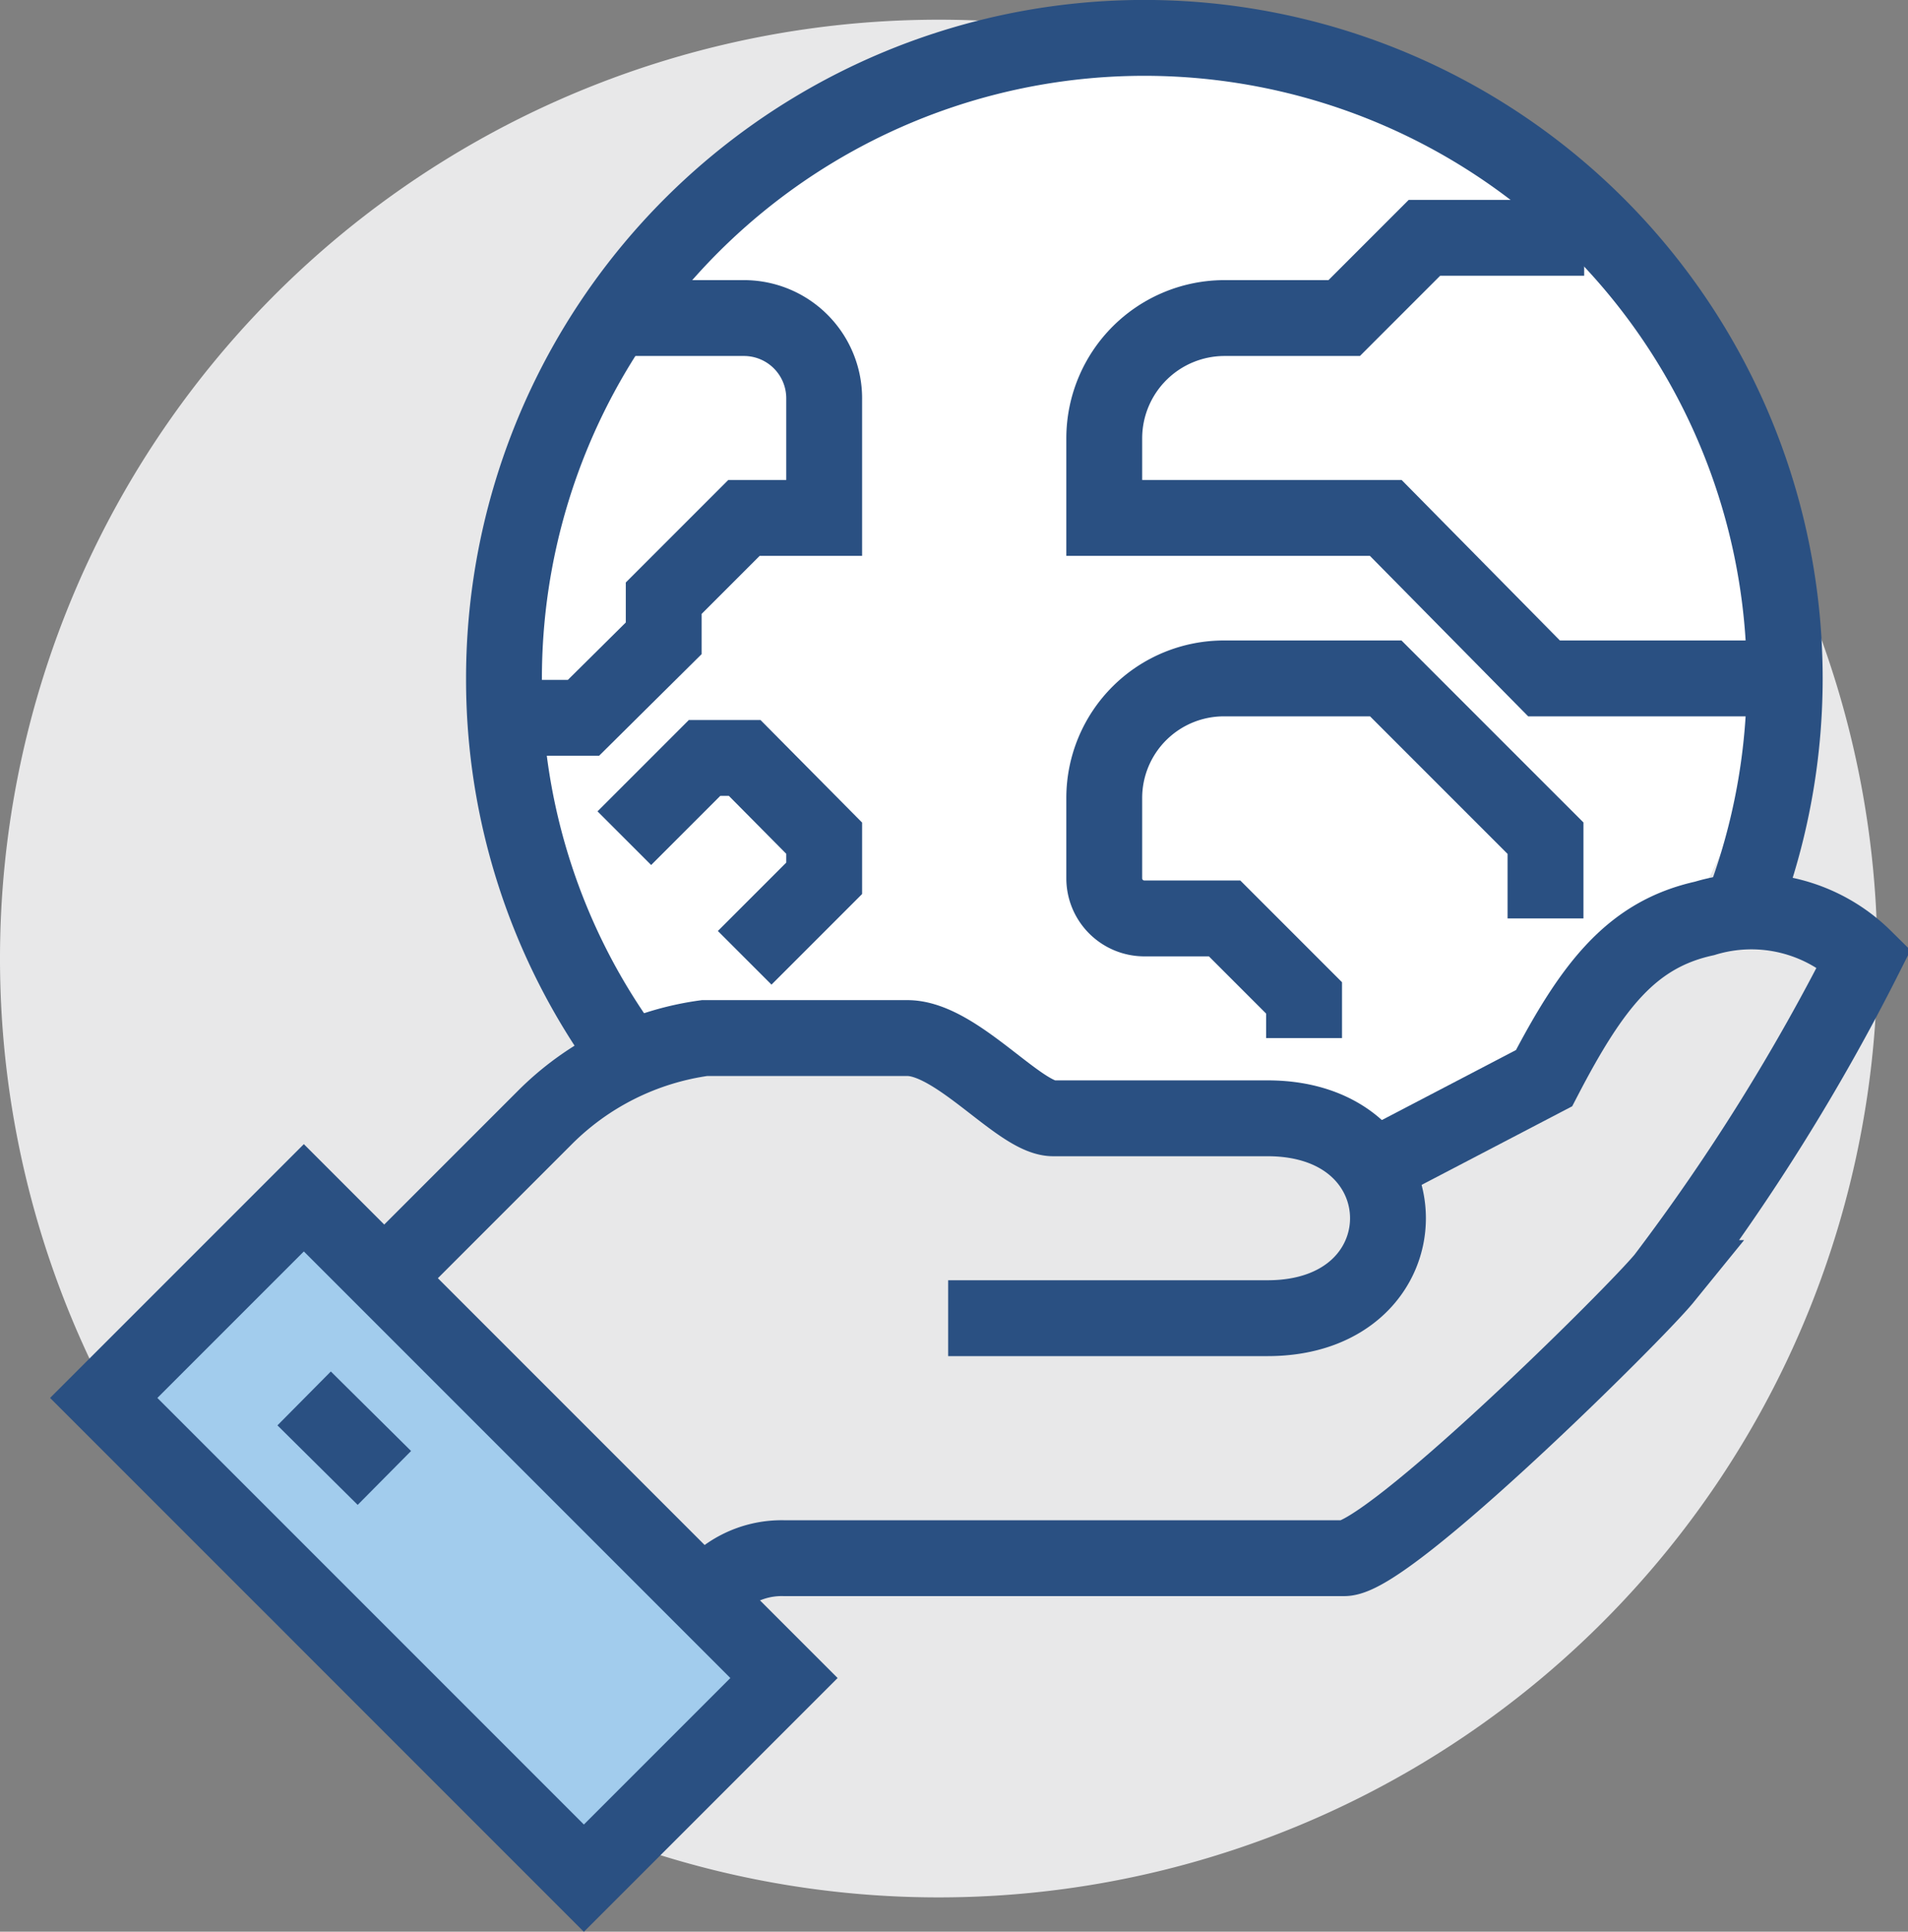
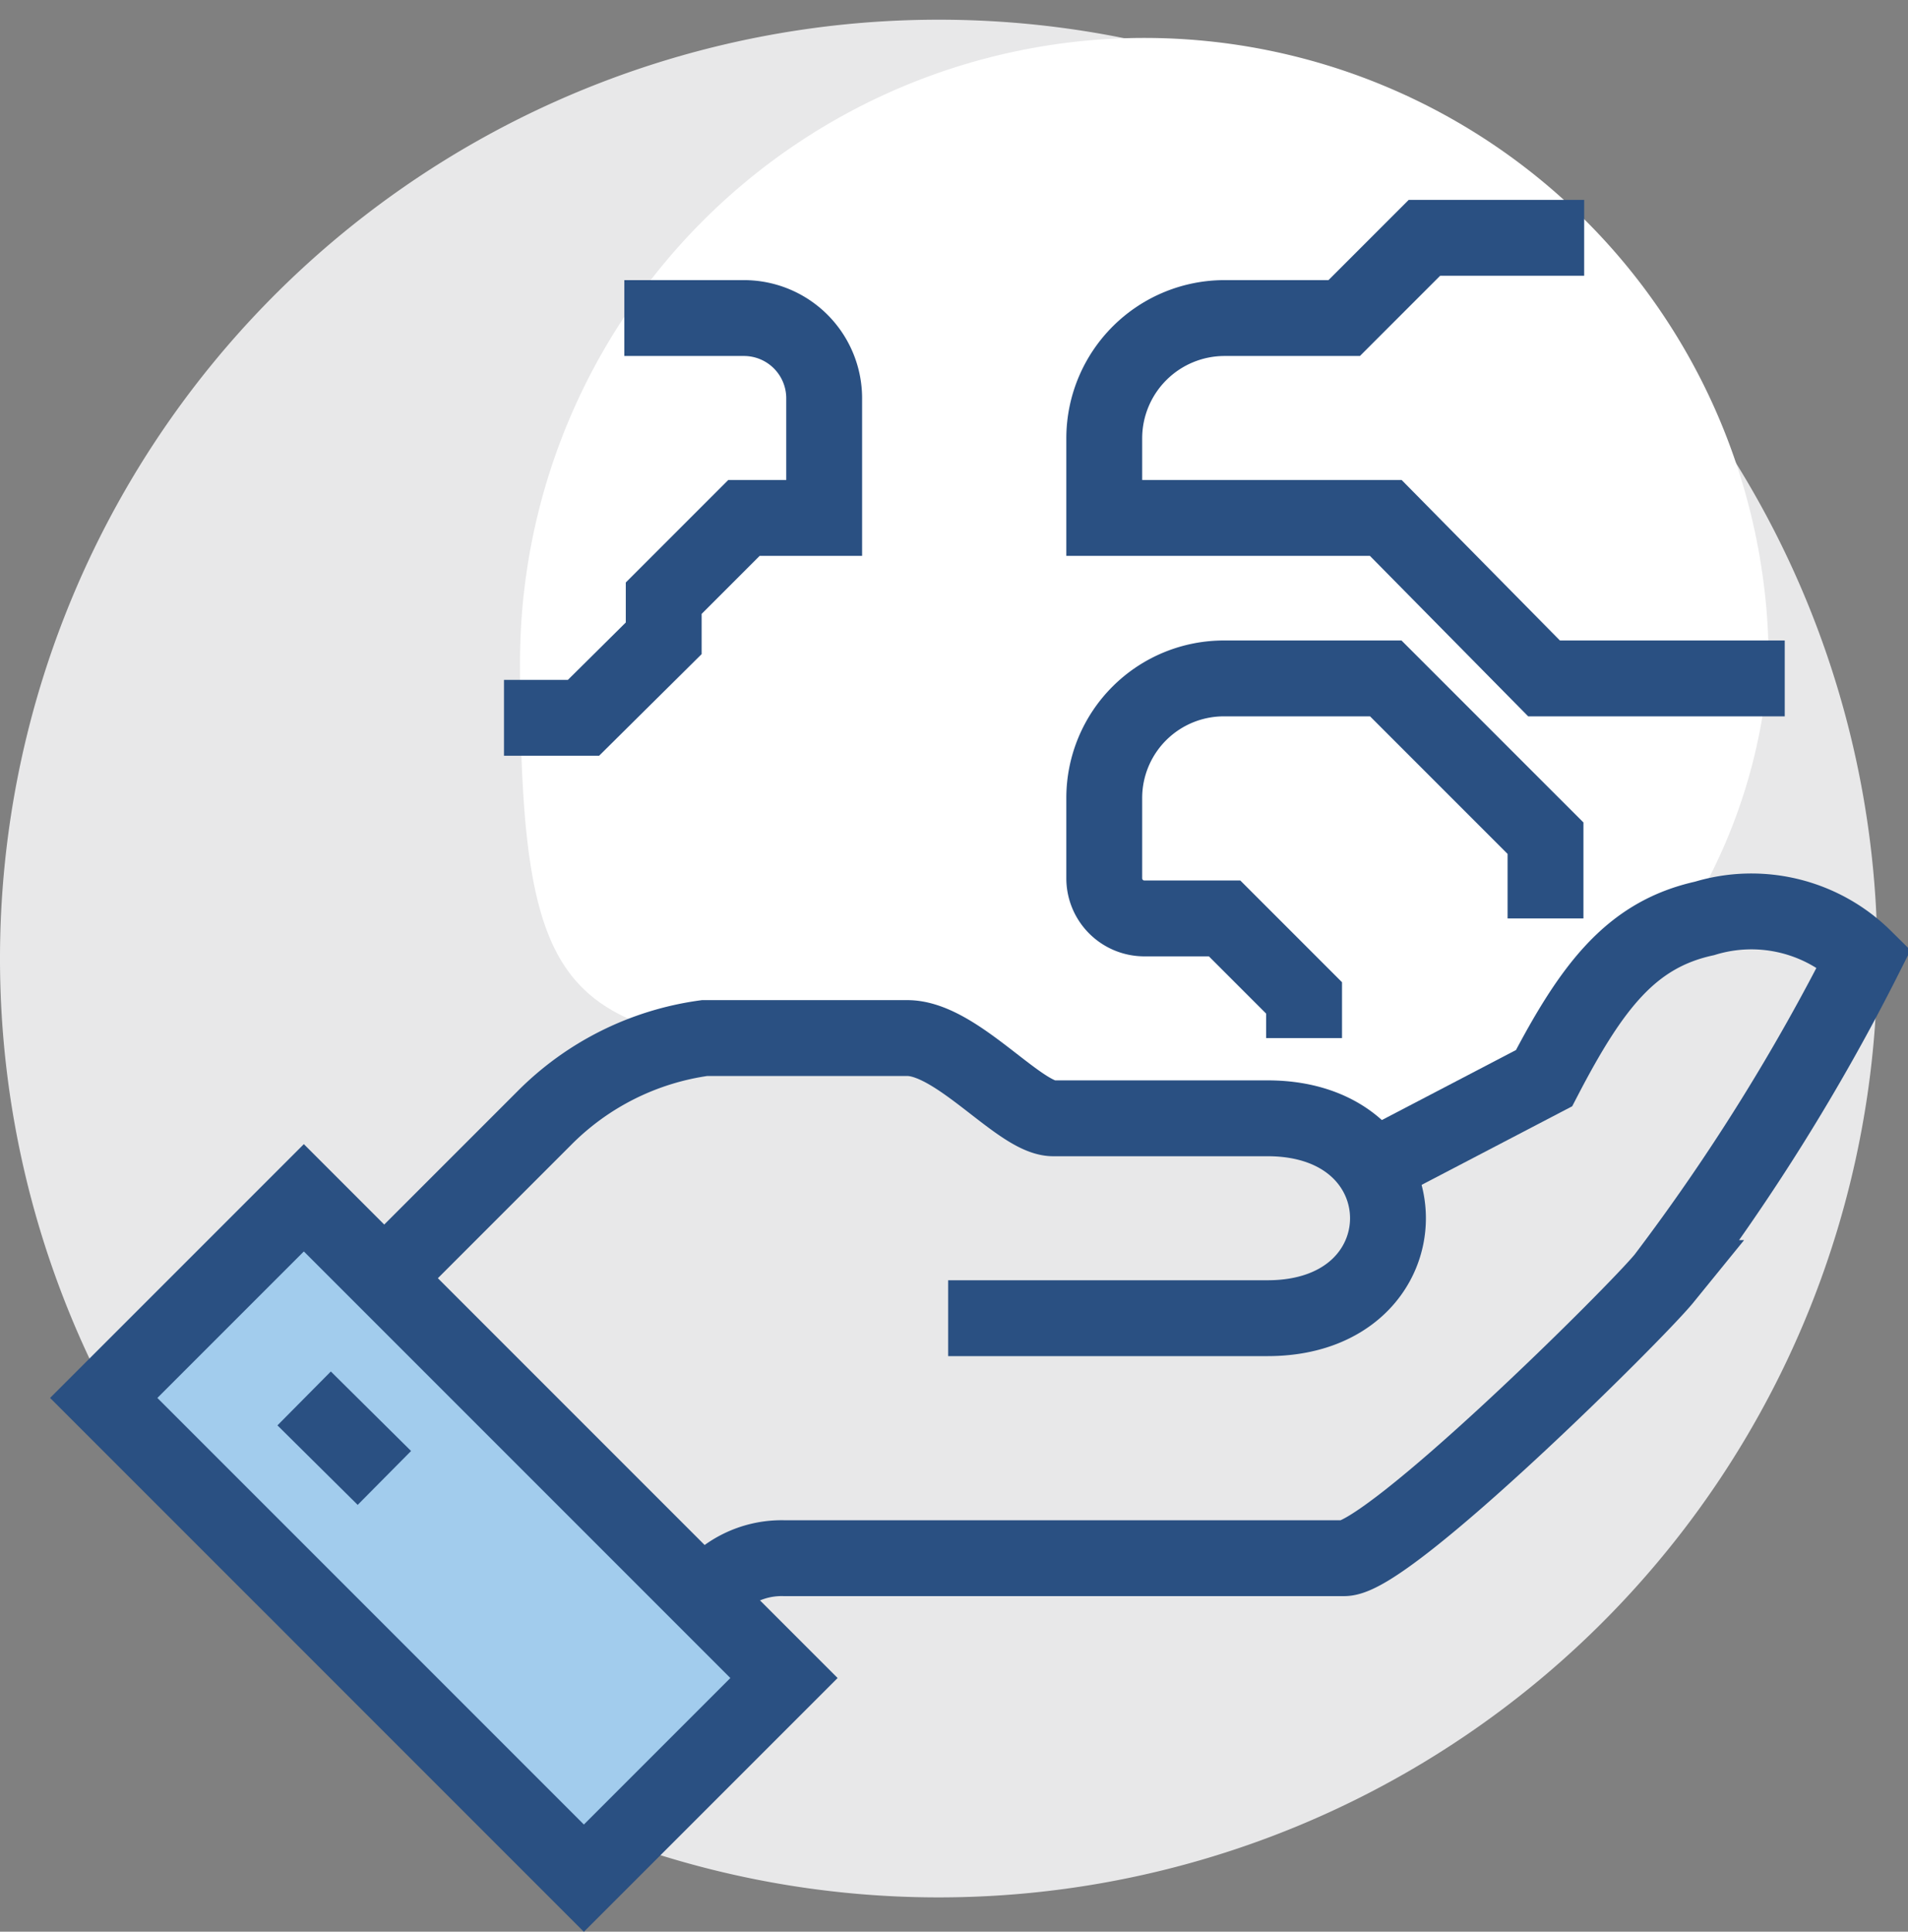
<svg xmlns="http://www.w3.org/2000/svg" viewBox="0 0 26.16 26.48">
  <rect x="0" y="0" width="26.16" height="26.48" fill="#808080" stroke="none" />
  <defs>
    <style>.cls-1{fill:#e8e8e9;}.cls-2{fill:#fff;}.cls-3{fill:none;}.cls-3,.cls-4{stroke:#2a5082;stroke-miterlimit:10;stroke-width:1.04px;}.cls-4{fill:#a2cced;}</style>
  </defs>
  <g id="图层_2" data-name="图层 2">
    <g id="图层_1-2" data-name="图层 1">
      <path class="cls-1" d="M25.74,13.13A12.87,12.87,0,1,1,12.87.27,12.87,12.87,0,0,1,25.74,13.13" />
      <path class="cls-2" d="M24.25,9.08a7.57,7.57,0,0,1-3.83,6.09c-.84.53-1.66.22-2.71.33-1.37.13-5.33-.88-6.41-1-3.6-.4-4.17-.7-4.17-5.42a8.56,8.56,0,0,1,17.12,0Z" />
-       <path class="cls-3" d="M8.56,14.41A8.69,8.69,0,0,1,6.91,9.3a8.78,8.78,0,1,1,16.92,3.29" />
      <path class="cls-3" d="M9.66,21.91a1.29,1.29,0,0,1,1.09-.55h7.68c.61,0,4-3.36,4.39-3.84a28.57,28.57,0,0,0,2.74-4.39,2.2,2.2,0,0,0-2.19-.54c-1,.22-1.54.92-2.2,2.19l-2.51,1.31" />
      <path class="cls-3" d="M13,18.07h4.38c2.2,0,2.2-2.74,0-2.74H14.44c-.46,0-1.32-1.1-2-1.1H9.66a3.83,3.83,0,0,0-2.2,1.1L5.27,17.52" />
      <rect class="cls-4" x="4.15" y="16.43" width="3.88" height="9.31" transform="translate(-13.13 10.48) rotate(-45)" />
      <line class="cls-3" x1="4.17" y1="19.17" x2="5.27" y2="20.26" />
      <path class="cls-3" d="M24.47,9.3h-3.3L19,7.1H15.14V6a1.65,1.65,0,0,1,1.65-1.64h1.64l1.1-1.1h2.19" />
      <path class="cls-3" d="M17.88,14.23v-.55l-1.09-1.09h-1.1a.55.55,0,0,1-.55-.55v-1.1A1.64,1.64,0,0,1,16.79,9.3H19l2.19,2.19v1.1" />
      <path class="cls-3" d="M6.91,9.84H8l1.1-1.09V8.2L10.2,7.1h1.1V5.46a1.1,1.1,0,0,0-1.1-1.1H8.56" />
-       <polyline class="cls-3" points="10.21 13.13 11.3 12.04 11.3 11.49 10.21 10.39 9.66 10.39 8.56 11.49" />
    </g>
  </g>
</svg>